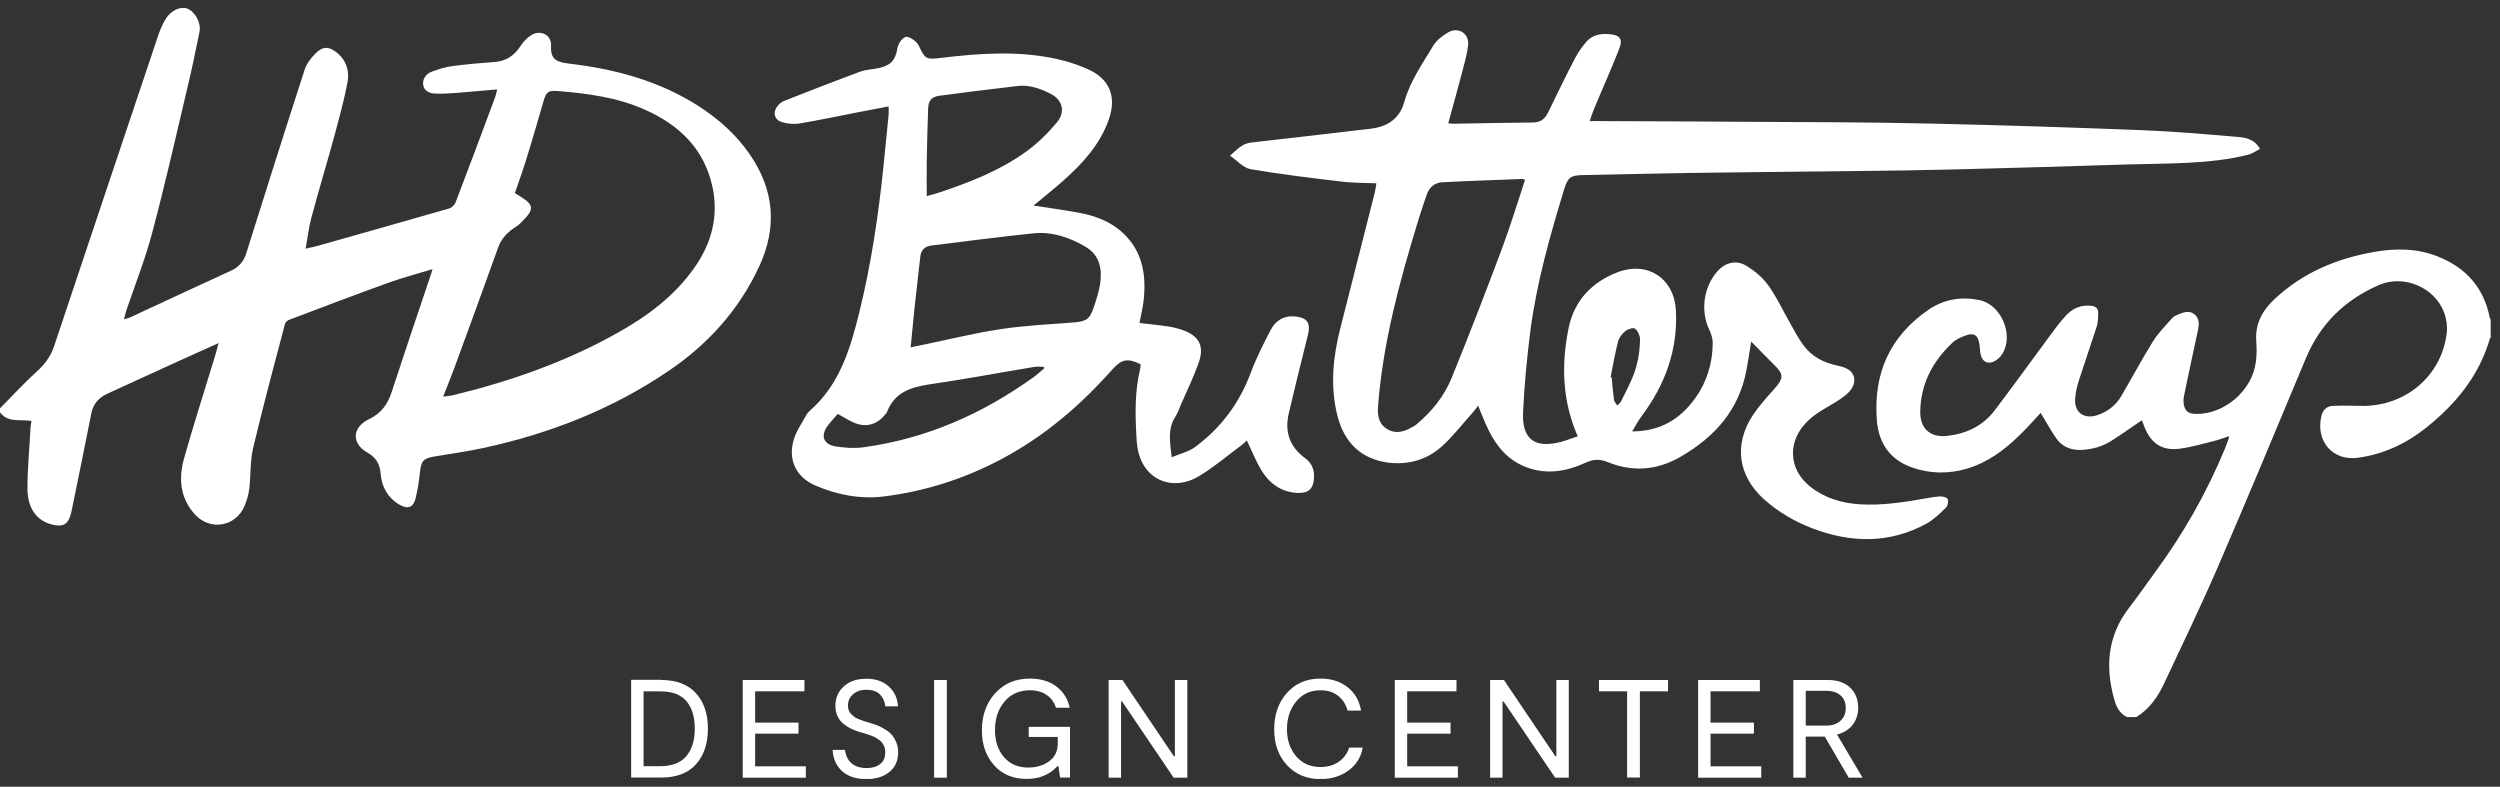
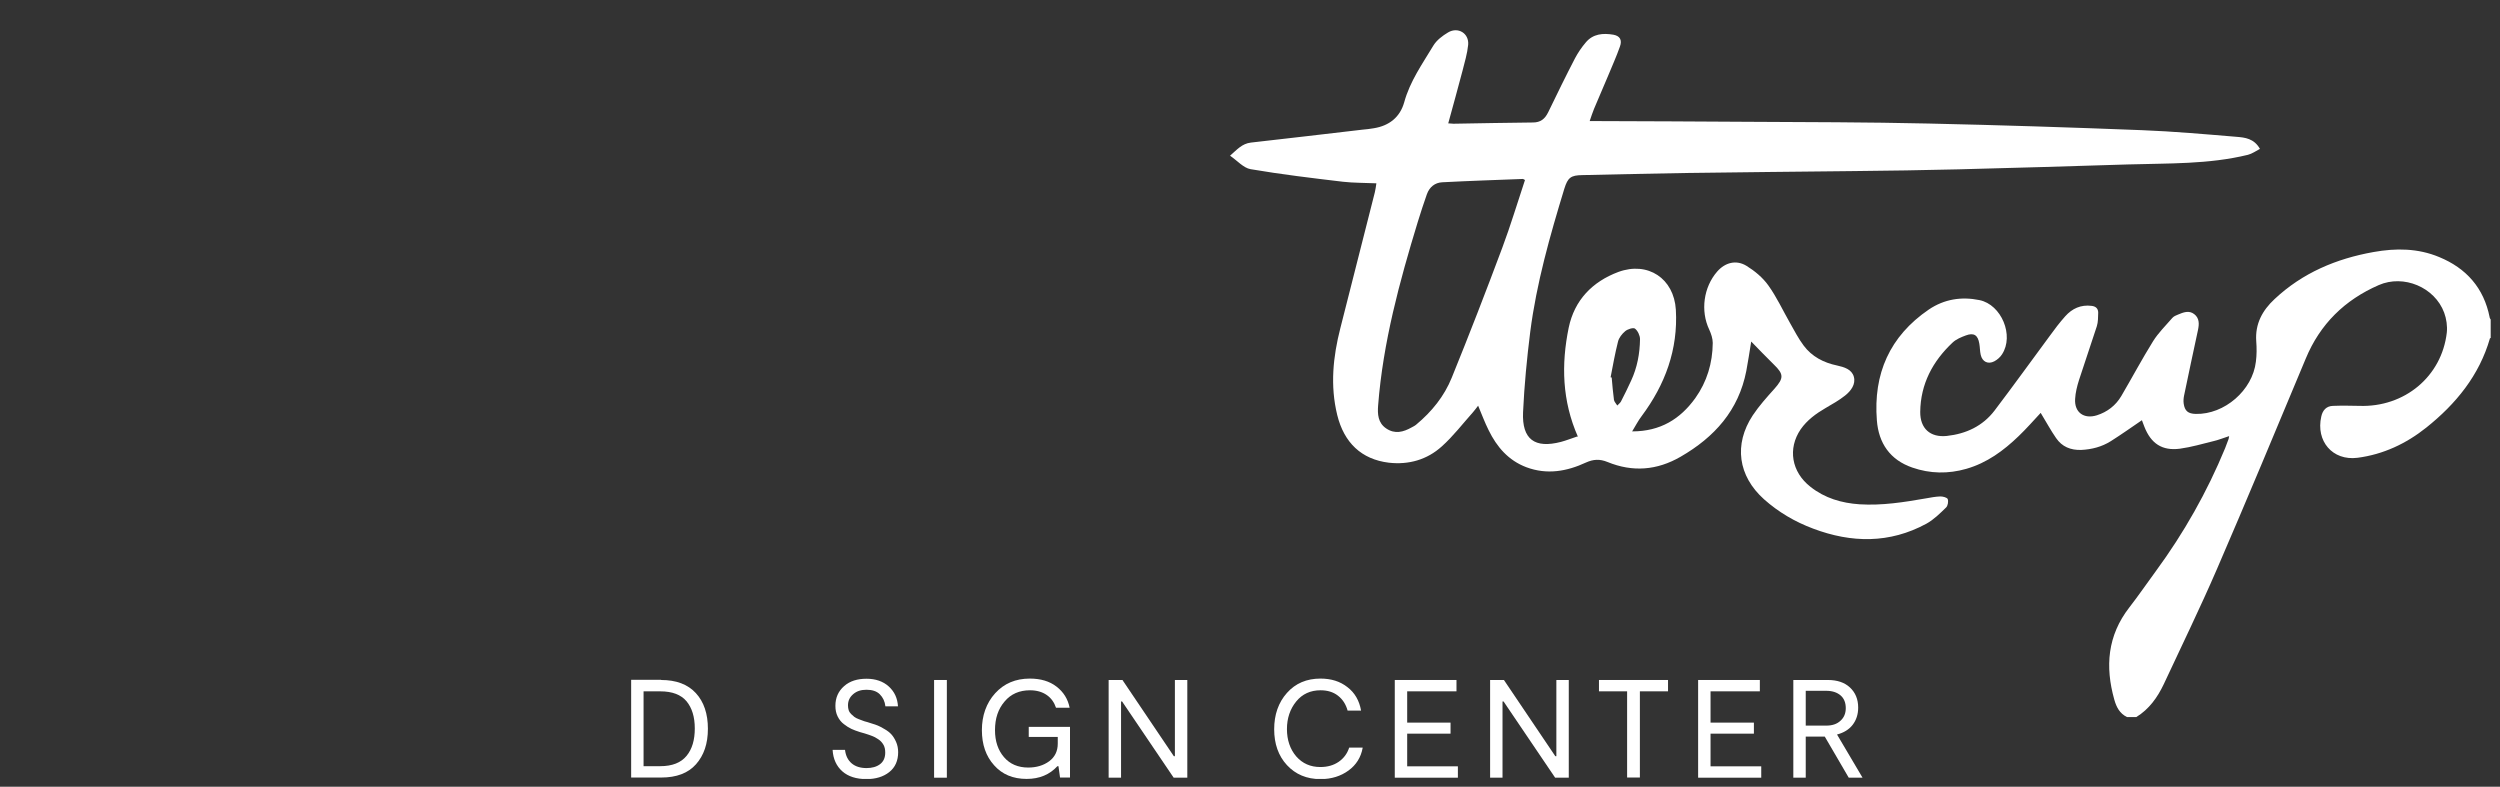
<svg xmlns="http://www.w3.org/2000/svg" width="143" height="45" viewBox="0 0 143 45" fill="none">
  <rect x="0" y="0" width="143" height="45" fill="#333333" stroke="none" />
  <g clip-path="url(#clip0_34171_60097)">
-     <path d="M0 23.355C0.7 22.655 1.37 21.915 2.1 21.255C2.55 20.845 2.9 20.395 3.09 19.815C5.07 13.895 7.05 7.975 9.04 2.055C9.15 1.725 9.29 1.395 9.47 1.095C9.76 0.605 10.31 0.355 10.7 0.485C11.14 0.645 11.52 1.295 11.41 1.825C11.19 2.945 10.95 4.065 10.68 5.185C10.04 7.905 9.42 10.635 8.7 13.335C8.3 14.845 7.72 16.295 7.22 17.775C7.18 17.905 7.15 18.045 7.09 18.265C7.27 18.215 7.36 18.195 7.44 18.155C9.36 17.265 11.28 16.365 13.21 15.485C13.67 15.275 13.94 14.955 14.09 14.475C15.19 10.975 16.29 7.485 17.42 4.005C17.53 3.655 17.79 3.315 18.05 3.055C18.48 2.625 18.84 2.645 19.31 3.045C19.82 3.475 19.99 4.075 19.88 4.685C19.69 5.725 19.4 6.745 19.13 7.765C18.7 9.335 18.23 10.885 17.81 12.455C17.66 13.005 17.6 13.585 17.48 14.225C17.79 14.155 18.03 14.105 18.27 14.035C20.75 13.335 23.22 12.635 25.69 11.925C25.84 11.885 26.01 11.715 26.06 11.575C26.83 9.575 27.57 7.575 28.32 5.565C28.37 5.435 28.39 5.305 28.44 5.115C27.63 5.185 26.87 5.255 26.11 5.315C25.72 5.345 25.33 5.365 24.94 5.355C24.61 5.355 24.27 5.225 24.21 4.875C24.15 4.525 24.36 4.225 24.69 4.105C25.06 3.965 25.45 3.835 25.85 3.785C26.66 3.675 27.48 3.605 28.3 3.545C28.96 3.495 29.42 3.175 29.78 2.625C29.93 2.395 30.14 2.165 30.38 2.015C30.92 1.675 31.56 1.995 31.52 2.625C31.48 3.385 31.83 3.555 32.52 3.635C35.18 3.945 37.72 4.625 40 6.095C41.12 6.825 42.1 7.695 42.87 8.805C44.3 10.865 44.47 13.015 43.41 15.275C42.25 17.755 40.48 19.705 38.23 21.225C34.99 23.425 31.41 24.815 27.6 25.635C26.7 25.825 25.79 25.955 24.88 26.105C24.21 26.215 24.09 26.365 24.02 27.025C23.97 27.515 23.89 28.005 23.78 28.475C23.65 29.035 23.33 29.155 22.83 28.855C22.16 28.455 21.83 27.825 21.77 27.075C21.72 26.515 21.5 26.165 21.01 25.885C20.09 25.365 20.14 24.435 21.11 23.975C21.8 23.645 22.17 23.135 22.4 22.435C23.14 20.175 23.9 17.915 24.66 15.665C24.68 15.595 24.7 15.525 24.74 15.395C23.86 15.665 23.02 15.885 22.21 16.175C20.3 16.865 18.4 17.585 16.51 18.305C16.41 18.345 16.31 18.465 16.29 18.565C15.67 20.915 15.04 23.265 14.48 25.625C14.3 26.375 14.35 27.175 14.26 27.955C14.22 28.285 14.12 28.625 13.99 28.935C13.49 30.135 12.01 30.385 11.14 29.415C10.29 28.475 10.21 27.355 10.53 26.215C11.07 24.285 11.69 22.385 12.27 20.465C12.35 20.215 12.41 19.965 12.5 19.625C11.7 19.985 10.99 20.305 10.28 20.625C8.9 21.255 7.53 21.885 6.15 22.515C5.64 22.745 5.33 23.105 5.22 23.665C4.86 25.485 4.49 27.295 4.12 29.105C4.09 29.255 4.06 29.405 4.01 29.545C3.85 29.985 3.6 30.125 3.13 30.035C2.17 29.865 1.58 29.155 1.57 27.965C1.57 26.835 1.68 25.705 1.74 24.575C1.74 24.415 1.78 24.255 1.8 24.075C1.14 23.975 0.45 24.195 0 23.585C0 23.505 0 23.435 0 23.355ZM25.36 22.685C25.58 22.655 25.75 22.645 25.92 22.605C29.21 21.805 32.38 20.695 35.33 19.035C37.03 18.085 38.58 16.935 39.71 15.325C40.7 13.925 41.12 12.375 40.75 10.675C40.28 8.515 38.85 7.145 36.89 6.275C35.3 5.565 33.6 5.345 31.88 5.205C31.37 5.165 31.25 5.255 31.1 5.755C30.77 6.875 30.45 8.005 30.1 9.125C29.9 9.775 29.67 10.405 29.45 11.045C30.51 11.675 30.66 11.865 29.89 12.645C29.78 12.765 29.66 12.885 29.52 12.965C29.05 13.255 28.68 13.635 28.49 14.165C27.67 16.455 26.84 18.735 26 21.015C25.8 21.555 25.58 22.095 25.35 22.685H25.36Z" fill="white" />
    <path d="M142.427 19.346C141.817 21.476 140.477 23.106 138.787 24.456C137.637 25.376 136.317 25.996 134.847 26.186C133.417 26.366 132.457 25.226 132.777 23.826C132.857 23.456 133.077 23.226 133.447 23.216C133.947 23.196 134.457 23.206 134.957 23.216C137.537 23.306 139.667 21.536 139.957 19.026C139.997 18.656 139.937 18.236 139.807 17.886C139.267 16.426 137.487 15.686 136.067 16.306C134.117 17.156 132.707 18.536 131.887 20.516C130.207 24.536 128.537 28.556 126.807 32.556C125.847 34.776 124.787 36.946 123.767 39.136C123.407 39.896 122.927 40.566 122.197 41.016H121.667C121.247 40.816 121.057 40.446 120.937 40.016C120.407 38.126 120.547 36.356 121.797 34.746C122.327 34.066 122.807 33.356 123.317 32.666C124.917 30.486 126.247 28.136 127.277 25.636C127.347 25.466 127.407 25.286 127.477 25.106C127.487 25.076 127.487 25.036 127.507 24.946C127.197 25.046 126.927 25.156 126.637 25.226C125.987 25.386 125.347 25.576 124.687 25.666C123.677 25.796 123.037 25.376 122.657 24.406C122.597 24.266 122.557 24.126 122.517 24.036C121.917 24.446 121.337 24.856 120.737 25.236C120.227 25.556 119.657 25.706 119.047 25.736C118.447 25.756 117.947 25.556 117.607 25.056C117.307 24.626 117.057 24.156 116.727 23.616C116.307 24.066 115.907 24.526 115.467 24.946C114.607 25.776 113.657 26.476 112.477 26.816C111.437 27.116 110.397 27.096 109.387 26.746C108.107 26.306 107.457 25.346 107.357 24.046C107.147 21.386 108.087 19.236 110.327 17.706C111.217 17.106 112.197 16.956 113.227 17.166C114.487 17.426 115.217 19.196 114.517 20.266C114.417 20.426 114.247 20.576 114.077 20.666C113.717 20.856 113.387 20.696 113.297 20.296C113.247 20.086 113.257 19.876 113.217 19.656C113.137 19.166 112.907 19.016 112.447 19.186C112.177 19.286 111.887 19.406 111.687 19.596C110.547 20.666 109.857 21.966 109.837 23.556C109.827 24.506 110.407 25.036 111.357 24.936C112.457 24.816 113.407 24.376 114.087 23.486C115.157 22.076 116.187 20.646 117.237 19.226C117.517 18.836 117.807 18.456 118.127 18.096C118.527 17.646 119.027 17.416 119.647 17.496C119.887 17.526 120.017 17.656 120.017 17.886C120.007 18.146 120.017 18.416 119.937 18.666C119.607 19.696 119.247 20.716 118.917 21.746C118.807 22.096 118.717 22.456 118.697 22.816C118.647 23.586 119.197 23.986 119.937 23.756C120.537 23.566 121.017 23.196 121.337 22.656C121.947 21.616 122.517 20.546 123.157 19.516C123.457 19.036 123.877 18.626 124.257 18.186C124.337 18.096 124.467 18.036 124.577 17.996C124.887 17.866 125.207 17.736 125.507 17.966C125.807 18.196 125.797 18.526 125.727 18.866C125.457 20.126 125.187 21.376 124.927 22.636C124.897 22.786 124.887 22.936 124.907 23.086C124.967 23.506 125.157 23.666 125.597 23.676C127.237 23.716 128.847 22.326 129.037 20.686C129.087 20.306 129.087 19.906 129.057 19.516C128.987 18.526 129.407 17.756 130.107 17.106C131.707 15.606 133.637 14.796 135.767 14.416C137.047 14.186 138.307 14.196 139.527 14.706C141.077 15.346 142.077 16.476 142.407 18.146C142.407 18.196 142.447 18.236 142.467 18.276V19.336L142.427 19.346Z" fill="white" />
    <path d="M90.259 24.986C89.349 22.926 89.299 20.846 89.729 18.746C90.059 17.166 91.079 16.116 92.569 15.556C94.259 14.936 95.749 15.926 95.859 17.716C95.989 19.996 95.249 21.996 93.899 23.806C93.709 24.056 93.559 24.346 93.359 24.676C94.979 24.676 96.109 23.966 96.969 22.776C97.639 21.836 97.959 20.766 97.969 19.616C97.969 19.366 97.879 19.096 97.769 18.856C97.259 17.786 97.439 16.426 98.229 15.526C98.679 15.016 99.309 14.846 99.899 15.206C100.369 15.496 100.829 15.876 101.149 16.326C101.629 16.996 101.979 17.756 102.389 18.476C102.639 18.916 102.869 19.366 103.169 19.766C103.639 20.396 104.309 20.746 105.079 20.906C105.489 20.996 105.919 21.126 106.039 21.546C106.159 21.976 105.879 22.356 105.539 22.626C105.199 22.896 104.809 23.116 104.429 23.336C103.879 23.656 103.369 24.026 102.999 24.556C102.249 25.656 102.469 26.996 103.559 27.846C104.379 28.496 105.339 28.776 106.369 28.846C107.649 28.926 108.909 28.726 110.169 28.506C110.439 28.456 110.719 28.406 110.989 28.396C111.139 28.396 111.369 28.456 111.409 28.546C111.459 28.676 111.419 28.926 111.319 29.026C110.969 29.366 110.609 29.726 110.189 29.956C108.089 31.096 105.909 31.066 103.709 30.236C102.669 29.846 101.729 29.296 100.899 28.556C99.419 27.226 99.159 25.426 100.259 23.756C100.619 23.216 101.059 22.726 101.499 22.236C102.039 21.626 102.039 21.406 101.459 20.846C101.039 20.436 100.629 20.006 100.169 19.536C100.069 20.156 99.989 20.686 99.889 21.216C99.449 23.476 98.069 25.006 96.129 26.126C94.779 26.906 93.389 27.016 91.949 26.426C91.509 26.246 91.139 26.266 90.719 26.456C89.619 26.966 88.489 27.166 87.309 26.726C86.279 26.336 85.619 25.566 85.149 24.606C84.929 24.166 84.759 23.706 84.549 23.206C84.439 23.346 84.349 23.476 84.249 23.586C83.659 24.246 83.119 24.956 82.469 25.536C81.629 26.296 80.579 26.596 79.439 26.466C77.879 26.276 76.879 25.326 76.489 23.736C76.079 22.056 76.249 20.406 76.669 18.766C77.329 16.176 77.979 13.586 78.639 11.006C78.679 10.846 78.699 10.686 78.729 10.486C78.069 10.456 77.439 10.466 76.819 10.396C75.049 10.186 73.289 9.976 71.529 9.676C71.129 9.606 70.779 9.196 70.359 8.906C70.749 8.566 71.039 8.216 71.549 8.156C73.679 7.916 75.809 7.666 77.939 7.416C78.149 7.396 78.369 7.376 78.579 7.336C79.459 7.196 80.079 6.706 80.319 5.856C80.649 4.646 81.359 3.656 81.989 2.606C82.179 2.296 82.509 2.046 82.829 1.856C83.399 1.516 84.039 1.906 83.979 2.566C83.929 3.066 83.779 3.556 83.659 4.036C83.399 5.036 83.119 6.026 82.839 7.056C82.979 7.056 83.099 7.086 83.209 7.076C84.699 7.056 86.189 7.016 87.679 7.006C88.119 7.006 88.369 6.806 88.559 6.416C89.059 5.386 89.559 4.356 90.089 3.336C90.259 3.016 90.469 2.706 90.699 2.436C91.119 1.926 91.699 1.886 92.289 1.986C92.659 2.056 92.799 2.286 92.659 2.666C92.459 3.236 92.209 3.786 91.979 4.346C91.719 4.976 91.439 5.596 91.179 6.226C91.089 6.436 91.029 6.646 90.929 6.926C91.109 6.926 91.229 6.926 91.349 6.926C94.169 6.936 96.989 6.946 99.799 6.966C103.299 6.986 106.799 6.986 110.299 7.066C114.379 7.156 118.449 7.286 122.529 7.446C124.329 7.516 126.129 7.676 127.929 7.826C128.409 7.866 128.929 7.916 129.269 8.516C129.039 8.636 128.819 8.796 128.579 8.856C126.329 9.406 124.019 9.336 121.719 9.406C118.489 9.506 115.259 9.606 112.029 9.686C110.039 9.736 108.039 9.766 106.039 9.786C102.819 9.826 99.599 9.846 96.379 9.896C94.419 9.926 92.469 9.976 90.509 10.016C89.849 10.026 89.679 10.156 89.479 10.796C88.659 13.486 87.889 16.186 87.529 18.986C87.339 20.506 87.189 22.046 87.119 23.576C87.049 25.136 87.789 25.666 89.289 25.276C89.589 25.196 89.889 25.076 90.219 24.966L90.259 24.986ZM87.229 10.296C87.149 10.256 87.129 10.236 87.109 10.236C85.569 10.296 84.029 10.346 82.499 10.426C82.079 10.446 81.769 10.696 81.619 11.106C81.439 11.626 81.259 12.156 81.099 12.686C80.049 16.126 79.109 19.586 78.829 23.186C78.789 23.696 78.819 24.186 79.289 24.506C79.789 24.846 80.269 24.716 80.749 24.446C80.839 24.396 80.929 24.356 81.009 24.286C81.899 23.546 82.609 22.666 83.039 21.606C84.039 19.146 84.999 16.666 85.929 14.176C86.409 12.896 86.799 11.586 87.229 10.296ZM92.119 21.576C92.119 21.576 92.159 21.586 92.189 21.596C92.229 22.026 92.259 22.446 92.319 22.876C92.339 22.986 92.449 23.096 92.509 23.196C92.579 23.116 92.669 23.056 92.719 22.966C92.919 22.576 93.119 22.176 93.299 21.776C93.649 21.026 93.799 20.216 93.809 19.396C93.809 19.196 93.679 18.916 93.519 18.796C93.419 18.726 93.099 18.826 92.959 18.946C92.779 19.096 92.599 19.326 92.549 19.546C92.379 20.216 92.259 20.896 92.129 21.566L92.119 21.576Z" fill="white" />
-     <path d="M59.11 11.756C60 11.896 60.82 12.006 61.64 12.156C62.6 12.326 63.5 12.646 64.23 13.326C65.35 14.366 65.57 15.706 65.42 17.146C65.37 17.586 65.27 18.016 65.18 18.476C65.71 18.536 66.24 18.586 66.77 18.666C67.06 18.706 67.34 18.776 67.61 18.866C68.58 19.196 68.9 19.776 68.57 20.736C68.28 21.556 67.9 22.336 67.55 23.136C67.45 23.376 67.36 23.636 67.22 23.856C66.77 24.556 66.93 25.306 67.02 26.156C67.49 25.956 67.98 25.846 68.35 25.576C69.84 24.476 70.9 23.056 71.55 21.306C71.86 20.476 72.27 19.666 72.68 18.876C72.97 18.326 73.46 18.026 74.12 18.106C74.75 18.176 74.97 18.466 74.83 19.086C74.61 19.996 74.38 20.896 74.16 21.796C74.01 22.396 73.88 22.996 73.73 23.596C73.46 24.666 73.76 25.546 74.64 26.196C75.06 26.506 75.19 26.886 75.16 27.376C75.12 27.916 74.88 28.196 74.32 28.196C73.37 28.196 72.65 27.706 72.17 26.926C71.84 26.396 71.61 25.796 71.32 25.196C71.23 25.276 71.14 25.366 71.04 25.446C70.23 26.046 69.46 26.706 68.6 27.226C67.47 27.916 66.24 27.706 65.56 26.816C65.17 26.306 65.04 25.696 65.01 25.076C64.93 23.736 64.9 22.406 65.22 21.086C65.24 21.006 65.23 20.916 65.24 20.836C64.51 20.476 64.16 20.536 63.63 21.126C61.81 23.186 59.75 24.946 57.31 26.246C55.19 27.376 52.95 28.096 50.57 28.396C49.21 28.566 47.89 28.306 46.65 27.776C45.48 27.276 45.02 26.206 45.45 25.006C45.6 24.576 45.88 24.186 46.1 23.776C46.15 23.676 46.23 23.586 46.31 23.506C48.03 22.006 48.64 19.946 49.16 17.836C49.83 15.116 50.24 12.346 50.53 9.566C50.63 8.566 50.73 7.556 50.83 6.556C50.84 6.416 50.83 6.286 50.83 6.086C50.2 6.206 49.6 6.316 49 6.436C47.92 6.646 46.85 6.876 45.77 7.056C45.44 7.116 45.06 7.086 44.73 6.986C44.27 6.846 44.18 6.396 44.51 6.026C44.6 5.926 44.71 5.826 44.84 5.776C46.29 5.206 47.75 4.636 49.21 4.096C49.54 3.976 49.9 3.976 50.25 3.896C50.94 3.746 51.22 3.456 51.33 2.766C51.39 2.426 51.7 2.036 51.94 2.116C52.18 2.196 52.46 2.406 52.56 2.626C52.91 3.366 52.97 3.416 53.79 3.316C56.02 3.046 58.25 2.886 60.46 3.376C61.05 3.506 61.63 3.696 62.18 3.936C63.47 4.496 63.89 5.516 63.42 6.846C62.92 8.266 61.93 9.346 60.83 10.326C60.29 10.806 59.73 11.246 59.12 11.756H59.11ZM52.07 19.876C52.31 19.826 52.49 19.776 52.68 19.746C54.2 19.436 55.71 19.056 57.24 18.826C58.61 18.616 60 18.556 61.39 18.446C62.14 18.386 62.34 18.266 62.57 17.556C62.71 17.136 62.85 16.716 62.92 16.286C63.06 15.426 62.92 14.606 62.11 14.126C61.2 13.586 60.19 13.236 59.12 13.346C57.16 13.546 55.21 13.806 53.26 14.046C52.89 14.096 52.68 14.306 52.64 14.686C52.53 15.726 52.4 16.766 52.29 17.806C52.22 18.476 52.16 19.146 52.09 19.876H52.07ZM53 11.216C53.23 11.156 53.46 11.096 53.68 11.026C55.46 10.436 57.2 9.756 58.72 8.656C59.36 8.186 59.95 7.606 60.46 6.996C60.97 6.376 60.77 5.696 60.06 5.346C59.49 5.066 58.89 4.846 58.24 4.916C56.74 5.086 55.24 5.276 53.74 5.476C53.29 5.536 53.11 5.736 53.09 6.196C53.05 7.206 53.03 8.206 53.01 9.216C53 9.856 53.01 10.496 53.01 11.216H53ZM59.74 21.066C59.74 21.066 59.72 21.016 59.71 20.986C59.53 20.986 59.34 20.956 59.17 20.986C57.17 21.316 55.17 21.696 53.16 21.986C52.09 22.146 51.17 22.446 50.74 23.556C50.71 23.626 50.66 23.686 50.61 23.736C50.17 24.276 49.57 24.456 48.92 24.206C48.58 24.076 48.28 23.866 47.92 23.676C47.74 23.886 47.53 24.106 47.34 24.356C46.92 24.926 47.1 25.426 47.8 25.536C48.32 25.616 48.86 25.656 49.38 25.586C52.98 25.096 56.2 23.676 59.13 21.566C59.34 21.416 59.53 21.236 59.73 21.066H59.74Z" fill="white" />
    <path d="M37.812 38.895C38.682 38.895 39.342 39.145 39.802 39.645C40.262 40.145 40.492 40.825 40.492 41.685C40.492 42.545 40.262 43.205 39.812 43.715C39.362 44.225 38.692 44.475 37.822 44.475H36.102V38.885H37.822L37.812 38.895ZM37.772 43.825C38.452 43.825 38.952 43.625 39.272 43.235C39.592 42.845 39.742 42.325 39.742 41.665C39.742 41.005 39.582 40.495 39.272 40.115C38.952 39.735 38.452 39.545 37.772 39.545H36.812V43.825H37.772Z" fill="white" />
-     <path d="M43.194 43.834H46.094V44.484H42.484V38.895H46.014V39.544H43.194V41.334H45.674V41.965H43.194V43.844V43.834Z" fill="white" />
    <path d="M51.375 43.014C51.375 43.514 51.205 43.894 50.865 44.164C50.525 44.434 50.085 44.564 49.565 44.564C48.975 44.564 48.515 44.414 48.185 44.124C47.845 43.824 47.655 43.414 47.625 42.894H48.335C48.375 43.234 48.505 43.484 48.715 43.664C48.925 43.844 49.215 43.934 49.565 43.934C49.875 43.934 50.135 43.864 50.335 43.714C50.535 43.564 50.635 43.344 50.635 43.044C50.635 42.874 50.605 42.724 50.535 42.604C50.465 42.484 50.375 42.374 50.235 42.284C50.105 42.194 49.985 42.134 49.875 42.094C49.765 42.054 49.635 42.004 49.465 41.954L49.185 41.874C48.995 41.814 48.835 41.754 48.705 41.694C48.575 41.634 48.425 41.544 48.275 41.424C48.125 41.314 48.005 41.164 47.915 40.984C47.825 40.804 47.785 40.604 47.785 40.374C47.785 39.904 47.955 39.534 48.285 39.244C48.615 38.954 49.045 38.824 49.565 38.824C50.085 38.824 50.515 38.974 50.835 39.264C51.165 39.564 51.335 39.934 51.365 40.404H50.645C50.615 40.124 50.505 39.894 50.325 39.714C50.145 39.534 49.885 39.454 49.565 39.454C49.245 39.454 49.005 39.534 48.805 39.704C48.605 39.874 48.505 40.084 48.505 40.344C48.505 40.444 48.515 40.534 48.545 40.624C48.575 40.714 48.625 40.784 48.685 40.844C48.755 40.904 48.815 40.964 48.865 41.004C48.915 41.044 49.005 41.094 49.115 41.134C49.225 41.174 49.305 41.204 49.355 41.224C49.405 41.244 49.485 41.274 49.615 41.304L49.865 41.384C50.005 41.424 50.115 41.464 50.215 41.504C50.305 41.544 50.435 41.604 50.595 41.704C50.755 41.794 50.885 41.894 50.985 42.004C51.085 42.114 51.175 42.254 51.255 42.434C51.335 42.614 51.375 42.814 51.375 43.034V43.014Z" fill="white" />
    <path d="M54.16 38.895V44.484H53.43V38.895H54.16Z" fill="white" />
    <path d="M58.824 41.575H61.204V44.474H60.634L60.544 43.825H60.484C60.044 44.304 59.464 44.554 58.724 44.554C57.944 44.554 57.324 44.294 56.864 43.775C56.394 43.255 56.164 42.584 56.164 41.764C56.164 40.944 56.414 40.215 56.924 39.654C57.434 39.094 58.094 38.815 58.904 38.815C59.524 38.815 60.034 38.965 60.434 39.275C60.834 39.584 61.084 39.984 61.184 40.484H60.404C60.304 40.184 60.134 39.934 59.874 39.755C59.614 39.575 59.294 39.484 58.914 39.484C58.314 39.484 57.824 39.694 57.464 40.124C57.094 40.554 56.914 41.094 56.914 41.764C56.914 42.395 57.084 42.904 57.424 43.304C57.764 43.705 58.234 43.904 58.814 43.904C59.284 43.904 59.684 43.785 60.014 43.544C60.334 43.304 60.504 42.974 60.504 42.535V42.154H58.844V41.575H58.824Z" fill="white" />
    <path d="M67.204 38.895H67.914V44.484H67.134L64.184 40.124H64.124V44.484H63.414V38.895H64.204L67.144 43.255H67.204V38.895Z" fill="white" />
    <path d="M77.943 42.785C77.843 43.325 77.573 43.755 77.133 44.075C76.693 44.395 76.163 44.565 75.533 44.565C74.743 44.565 74.103 44.294 73.613 43.764C73.123 43.234 72.883 42.544 72.883 41.715C72.883 40.885 73.123 40.184 73.613 39.635C74.103 39.084 74.743 38.815 75.533 38.815C76.143 38.815 76.653 38.974 77.073 39.304C77.493 39.624 77.753 40.075 77.853 40.645H77.083C76.983 40.285 76.803 40.005 76.533 39.794C76.263 39.584 75.933 39.484 75.533 39.484C74.963 39.484 74.493 39.694 74.143 40.124C73.793 40.554 73.613 41.084 73.613 41.705C73.613 42.325 73.793 42.855 74.143 43.264C74.503 43.675 74.963 43.874 75.523 43.874C75.933 43.874 76.283 43.775 76.573 43.575C76.863 43.374 77.063 43.105 77.173 42.764H77.943V42.785Z" fill="white" />
    <path d="M80.491 43.834H83.391V44.484H79.781V38.895H83.311V39.544H80.491V41.334H82.971V41.965H80.491V43.844V43.834Z" fill="white" />
    <path d="M89.024 38.895H89.734V44.484H88.954L86.004 40.124H85.944V44.484H85.234V38.895H86.024L88.964 43.255H89.024V38.895Z" fill="white" />
    <path d="M95.411 38.895V39.544H93.801V44.474H93.071V39.544H91.461V38.895H95.411Z" fill="white" />
    <path d="M97.843 43.834H100.743V44.484H97.133V38.895H100.663V39.544H97.843V41.334H100.323V41.965H97.843V43.844V43.834Z" fill="white" />
    <path d="M106.548 44.484H105.748L104.378 42.135H103.288V44.484H102.578V38.895H104.548C105.088 38.895 105.508 39.035 105.818 39.325C106.128 39.614 106.288 39.995 106.288 40.474C106.288 40.864 106.178 41.194 105.968 41.465C105.758 41.734 105.458 41.914 105.078 42.014L106.538 44.484H106.548ZM103.288 39.525V41.505H104.458C104.808 41.505 105.078 41.414 105.278 41.224C105.478 41.044 105.578 40.804 105.578 40.505C105.578 40.194 105.478 39.944 105.278 39.775C105.078 39.605 104.808 39.514 104.458 39.514H103.288V39.525Z" fill="white" />
  </g>
  <defs>
    <clipPath id="clip0_34171_60097">
      <rect width="142.43" height="44.11" fill="white" transform="translate(0 0.445)" />
    </clipPath>
  </defs>
</svg>